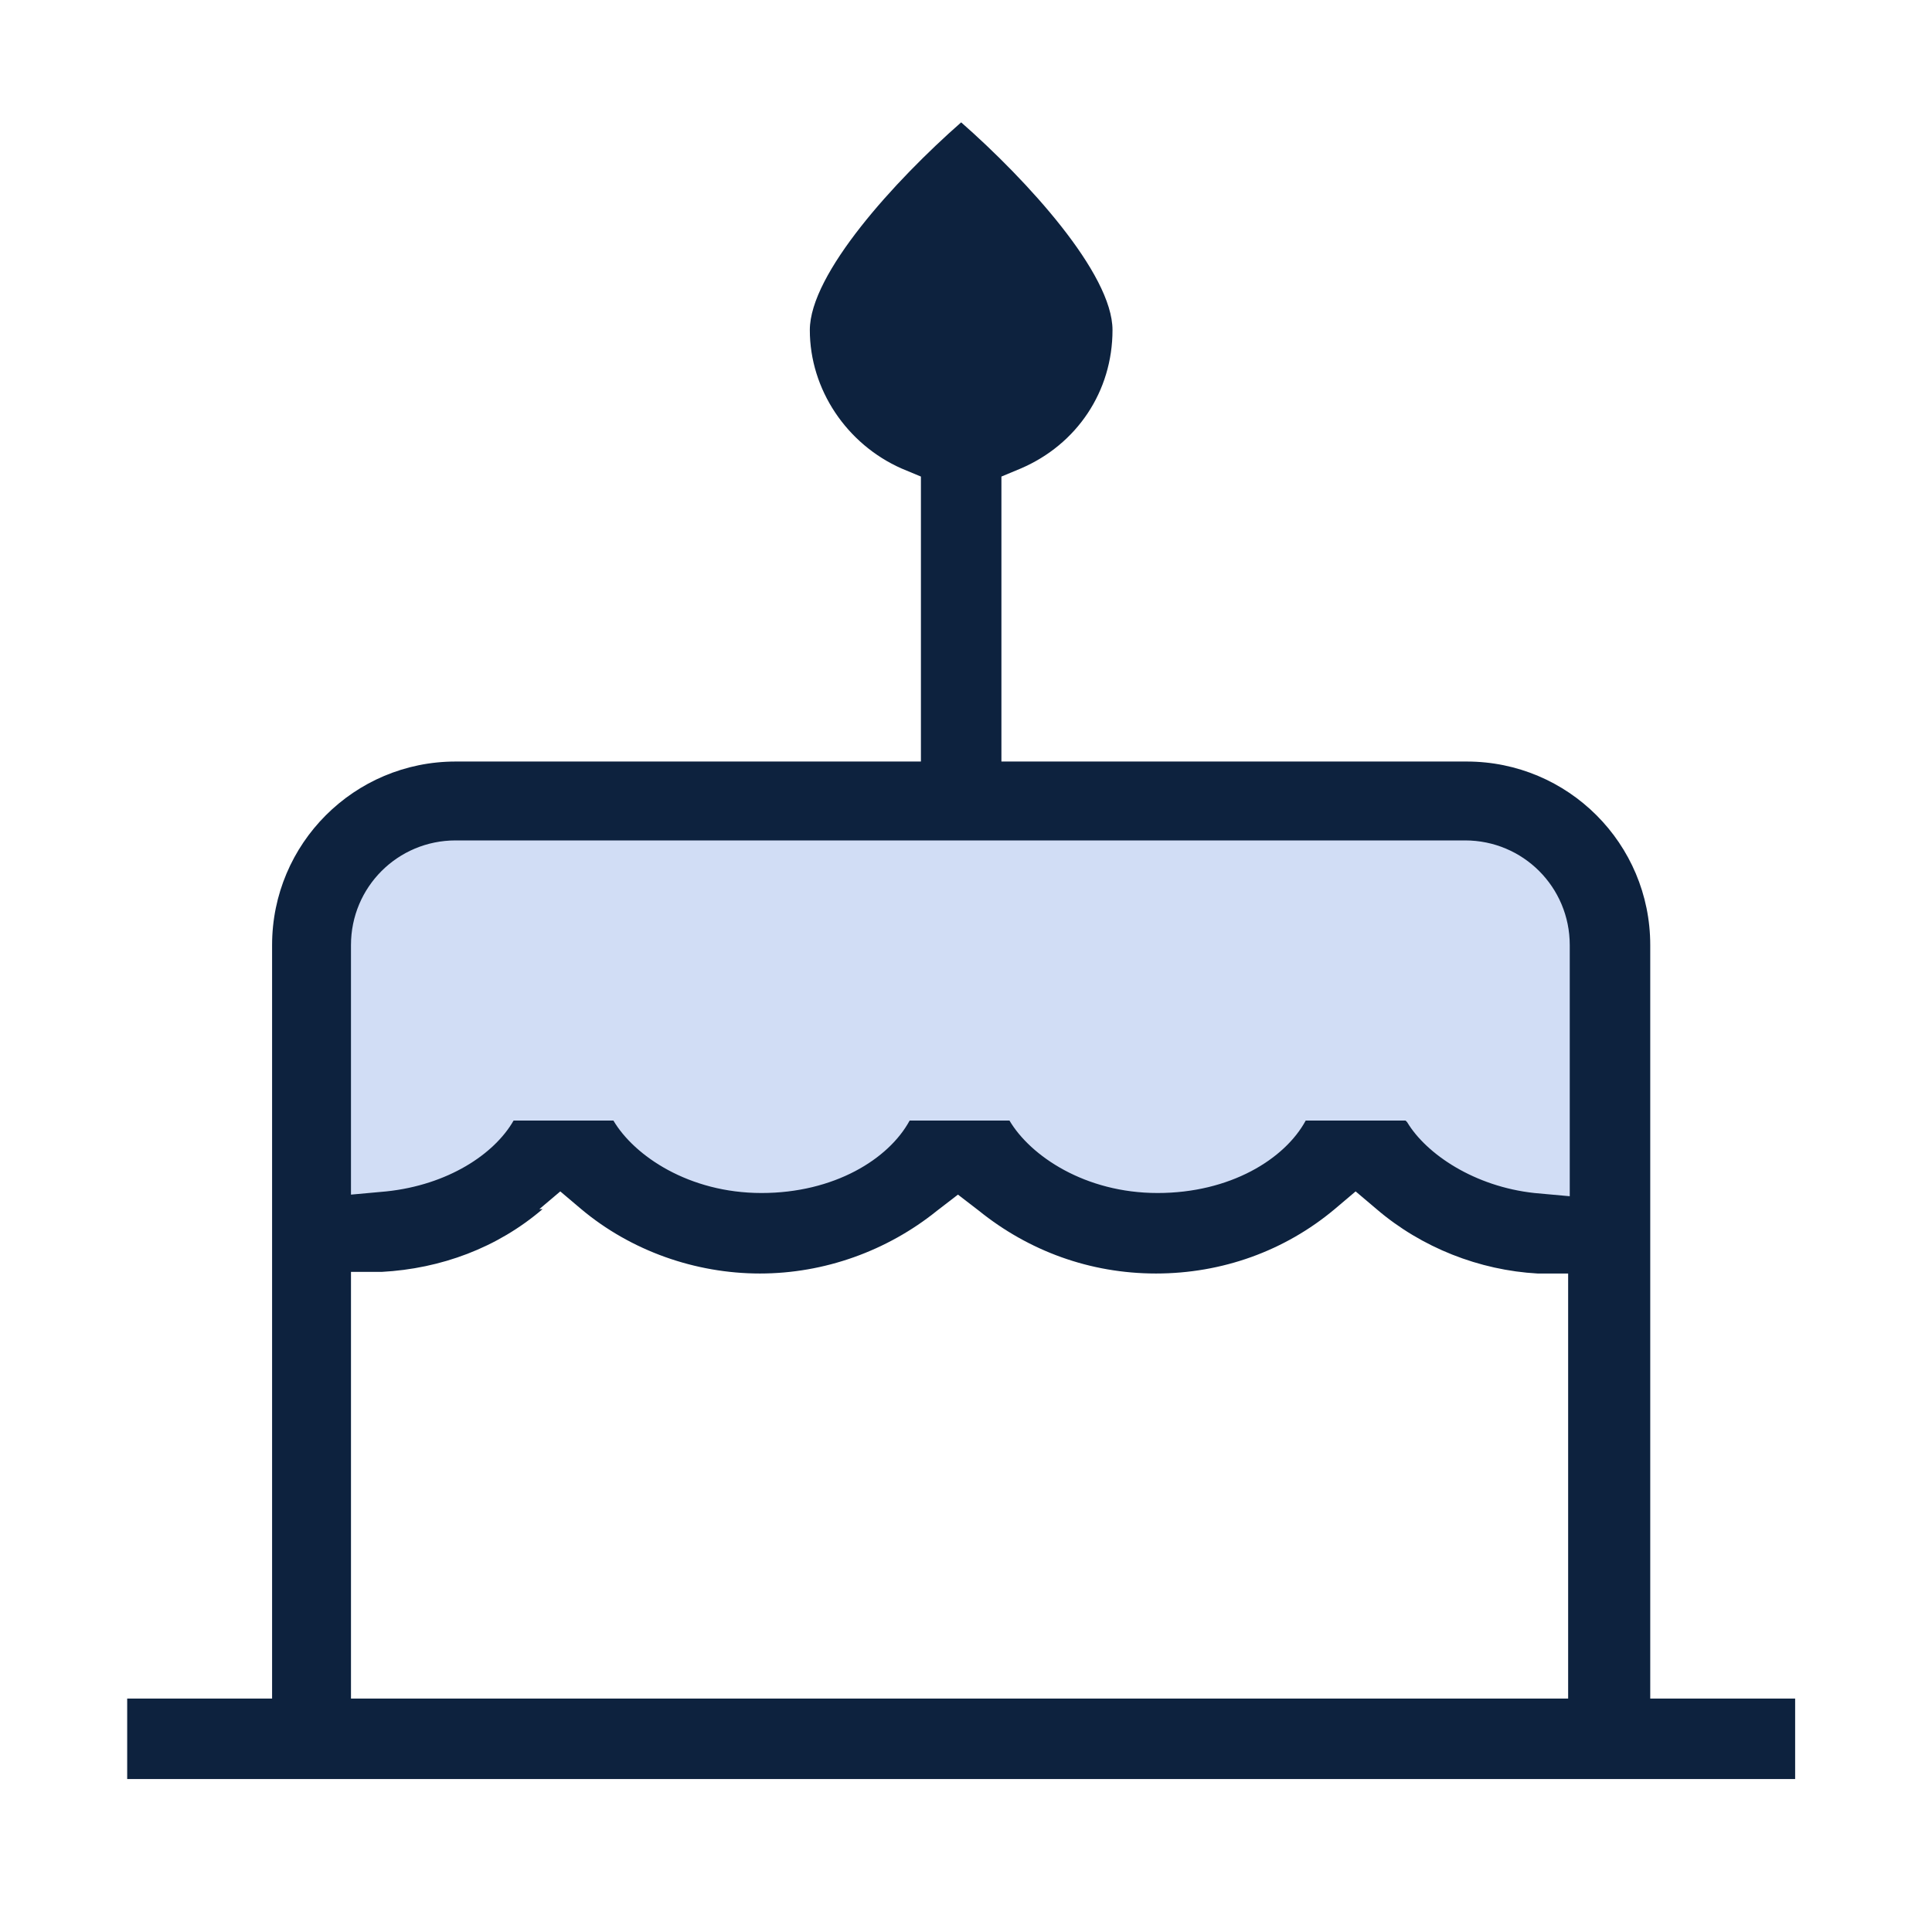
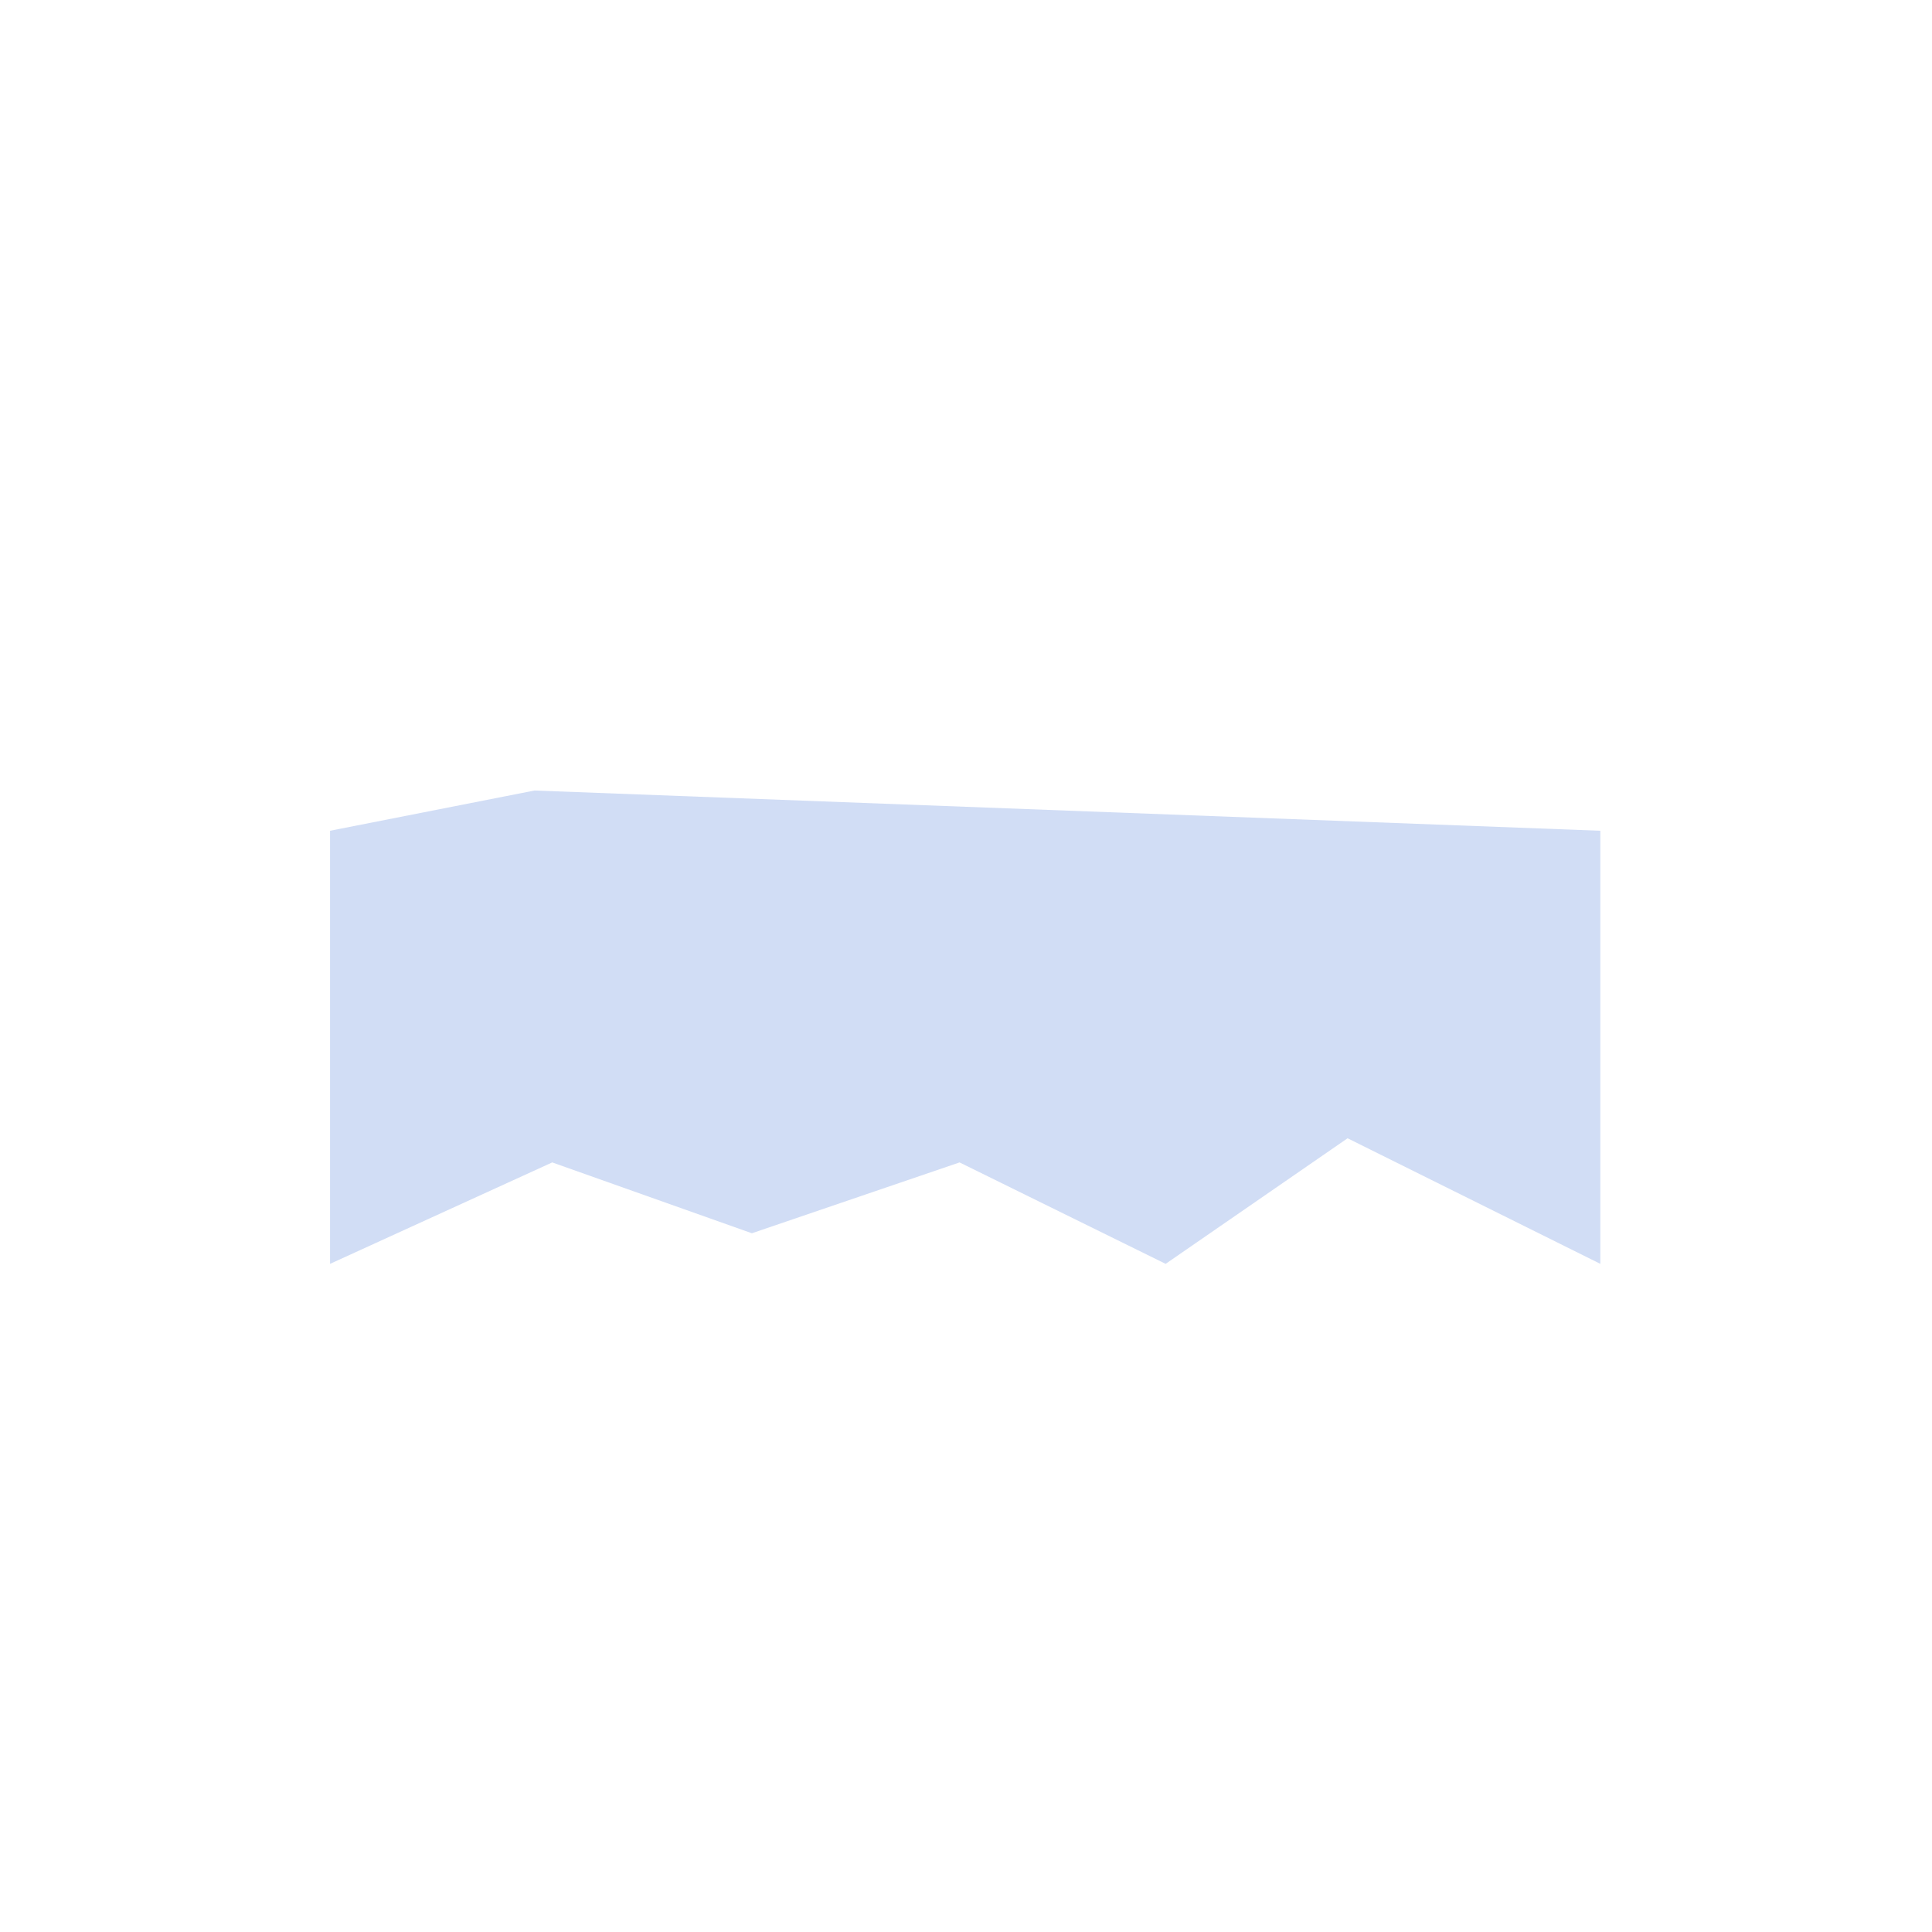
<svg xmlns="http://www.w3.org/2000/svg" viewBox="0 0 12 12">
  <defs>
    <style> .cls-1 { fill: #0d223e; } .cls-2 { fill: #d1ddf5; } </style>
  </defs>
  <g id="Layer_4" data-name="Layer 4">
    <polygon class="cls-2" points="2.05 7.85 2.05 5.16 3.32 4.91 9.94 5.16 9.94 7.85 8.37 7.07 7.24 7.85 5.96 7.22 4.67 7.66 3.43 7.22 2.05 7.85" />
  </g>
  <g id="Layer_2" data-name="Layer 2">
-     <path class="cls-1" d="M.79,11.05v-.5h.9v-4.68c0-.63.51-1.14,1.14-1.14h2.89v-1.77l-.12-.05c-.34-.15-.57-.49-.57-.86,0-.35.53-.93.94-1.29.41.36.94.94.94,1.29,0,.38-.22.71-.57.86l-.12.05v1.77h2.89c.63,0,1.14.51,1.14,1.14v4.68h.9v.5H.79ZM3.37,7.51c-.28.24-.63.37-1,.39h-.19v2.65h7.56v-2.64h-.19c-.36-.02-.72-.16-1-.4l-.13-.11-.13.11c-.31.26-.7.4-1.11.4s-.79-.14-1.1-.39l-.13-.1-.13.1c-.31.25-.7.39-1.1.39s-.8-.14-1.11-.4l-.13-.11-.13.11ZM8.74,6.97c.12.2.42.4.79.44l.22.02v-1.56c0-.36-.29-.65-.65-.65H2.83c-.36,0-.65.29-.65.65v1.55l.22-.02c.38-.04.67-.23.79-.44h.62c.13.22.47.45.92.45s.79-.21.92-.45h.62c.13.22.47.45.92.45s.79-.21.92-.45h.62Z" />
-   </g>
+     </g>
</svg>